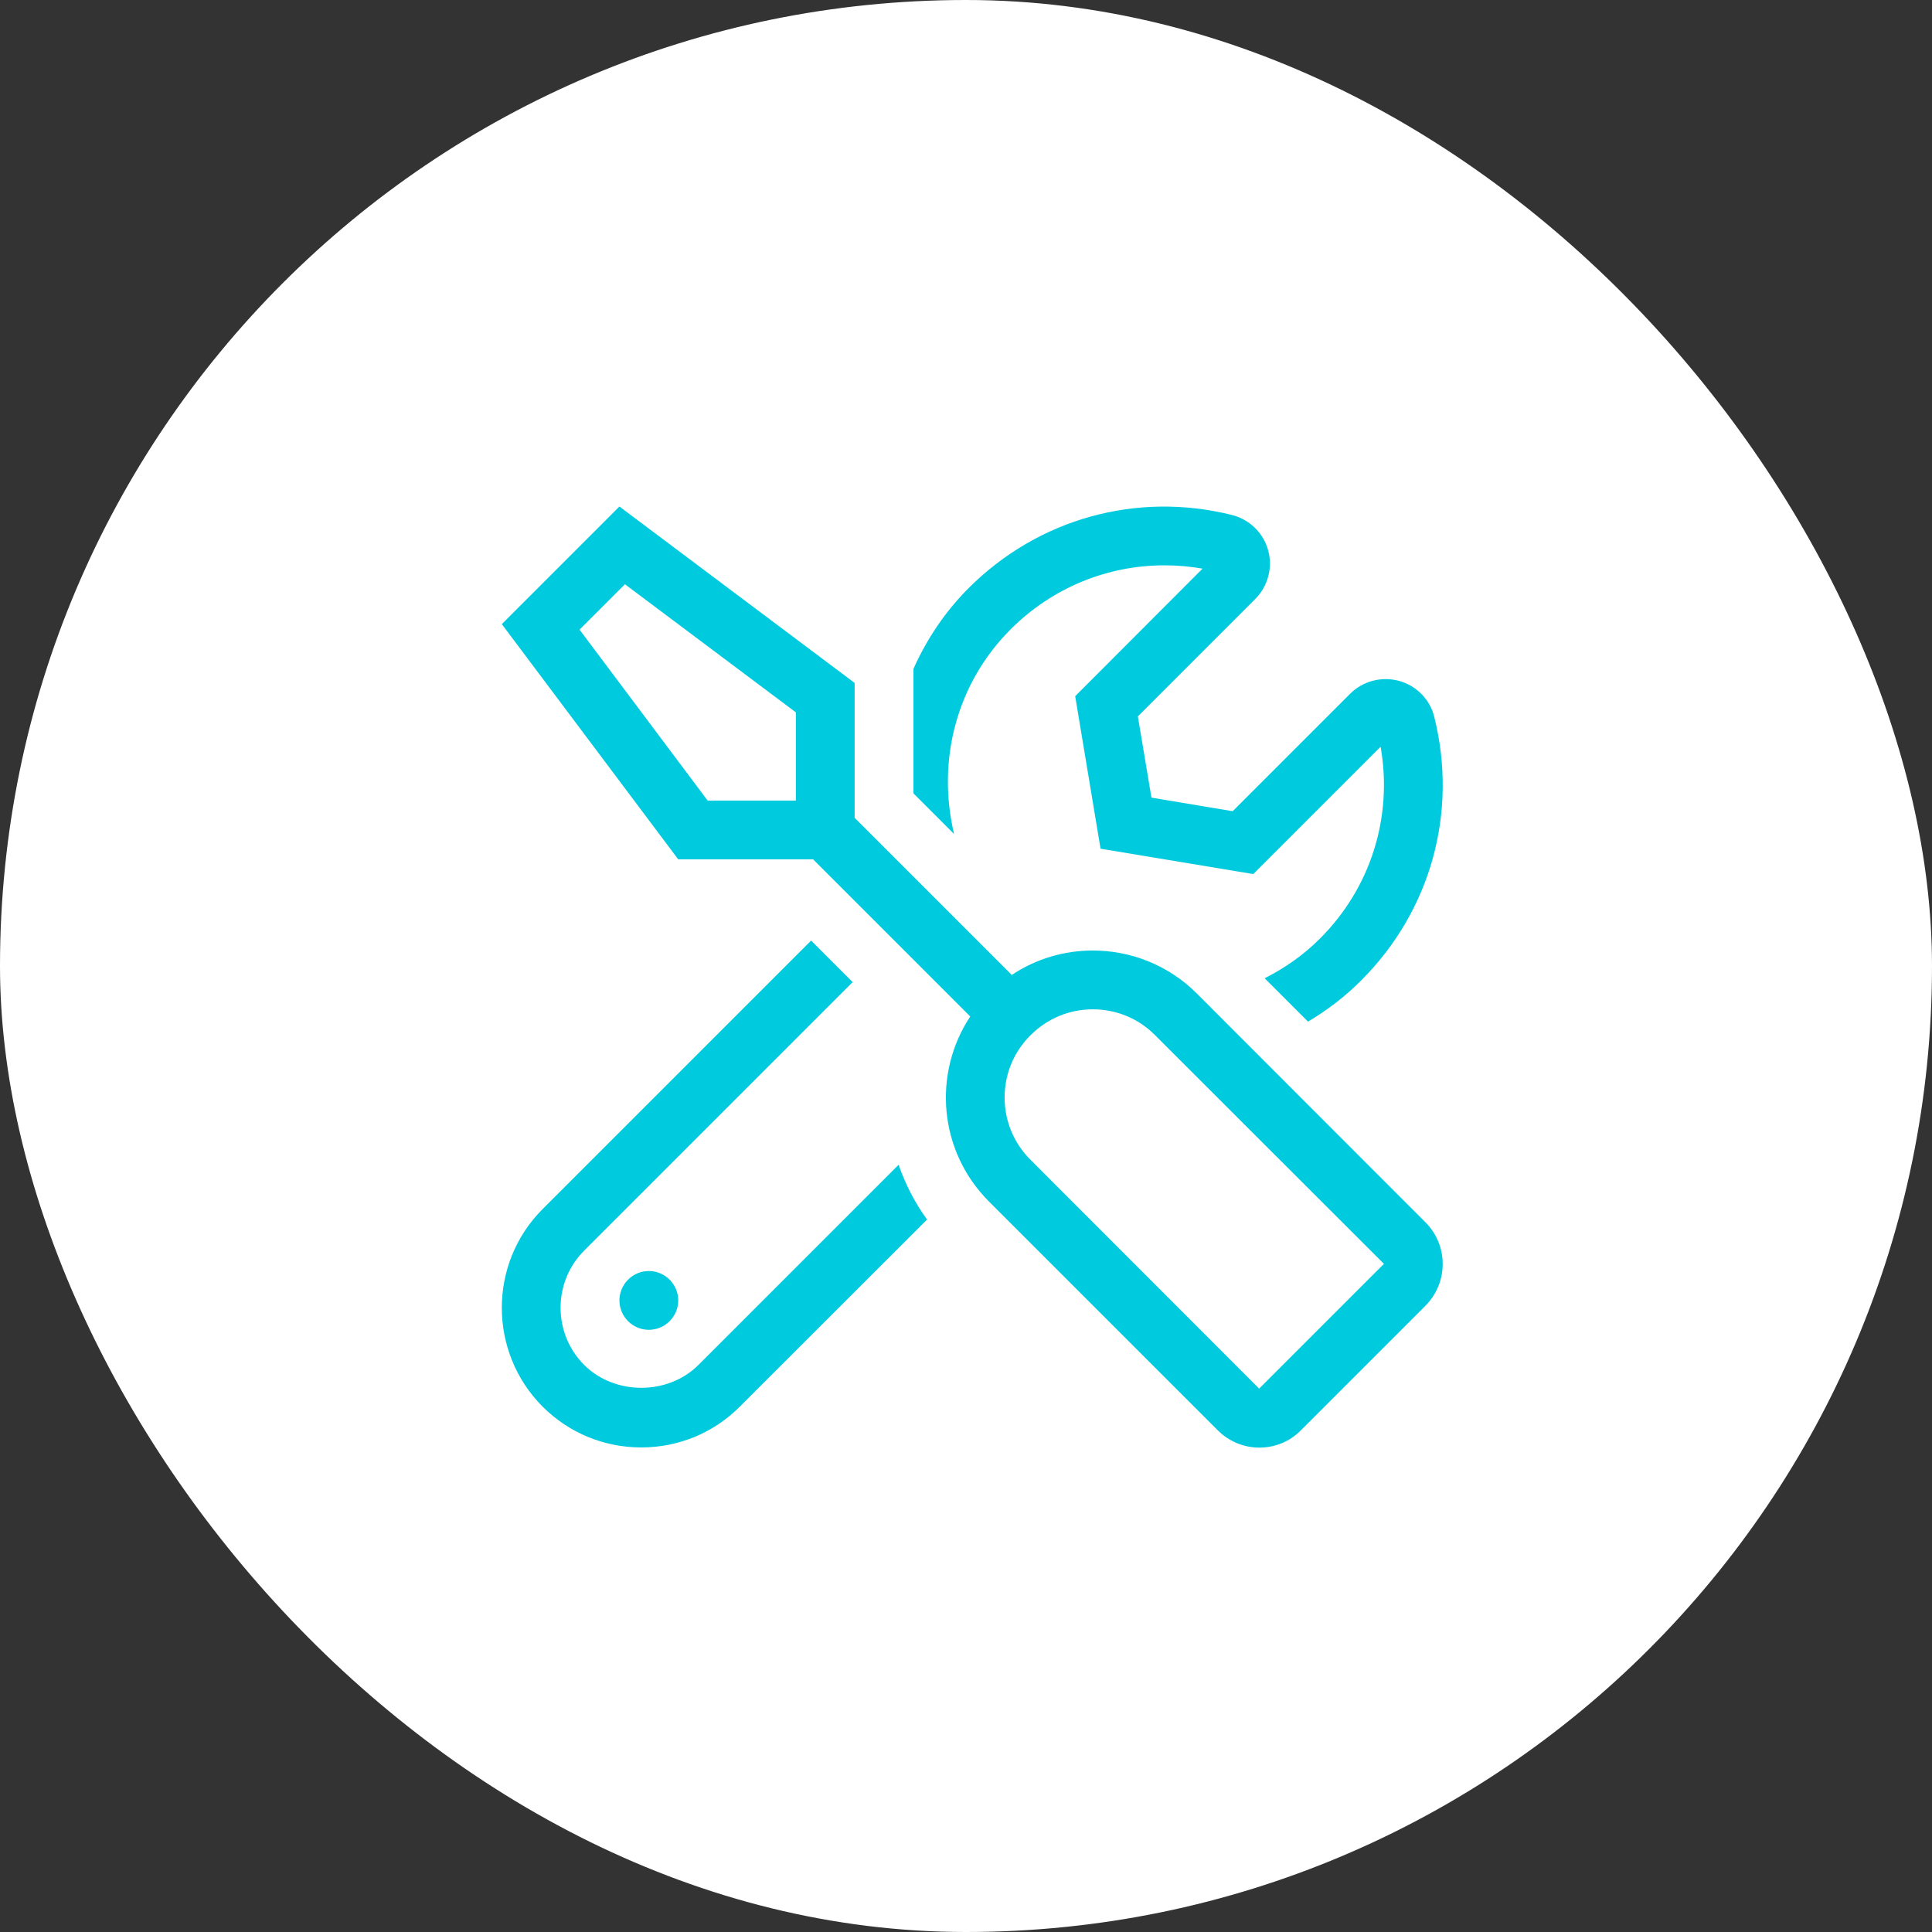
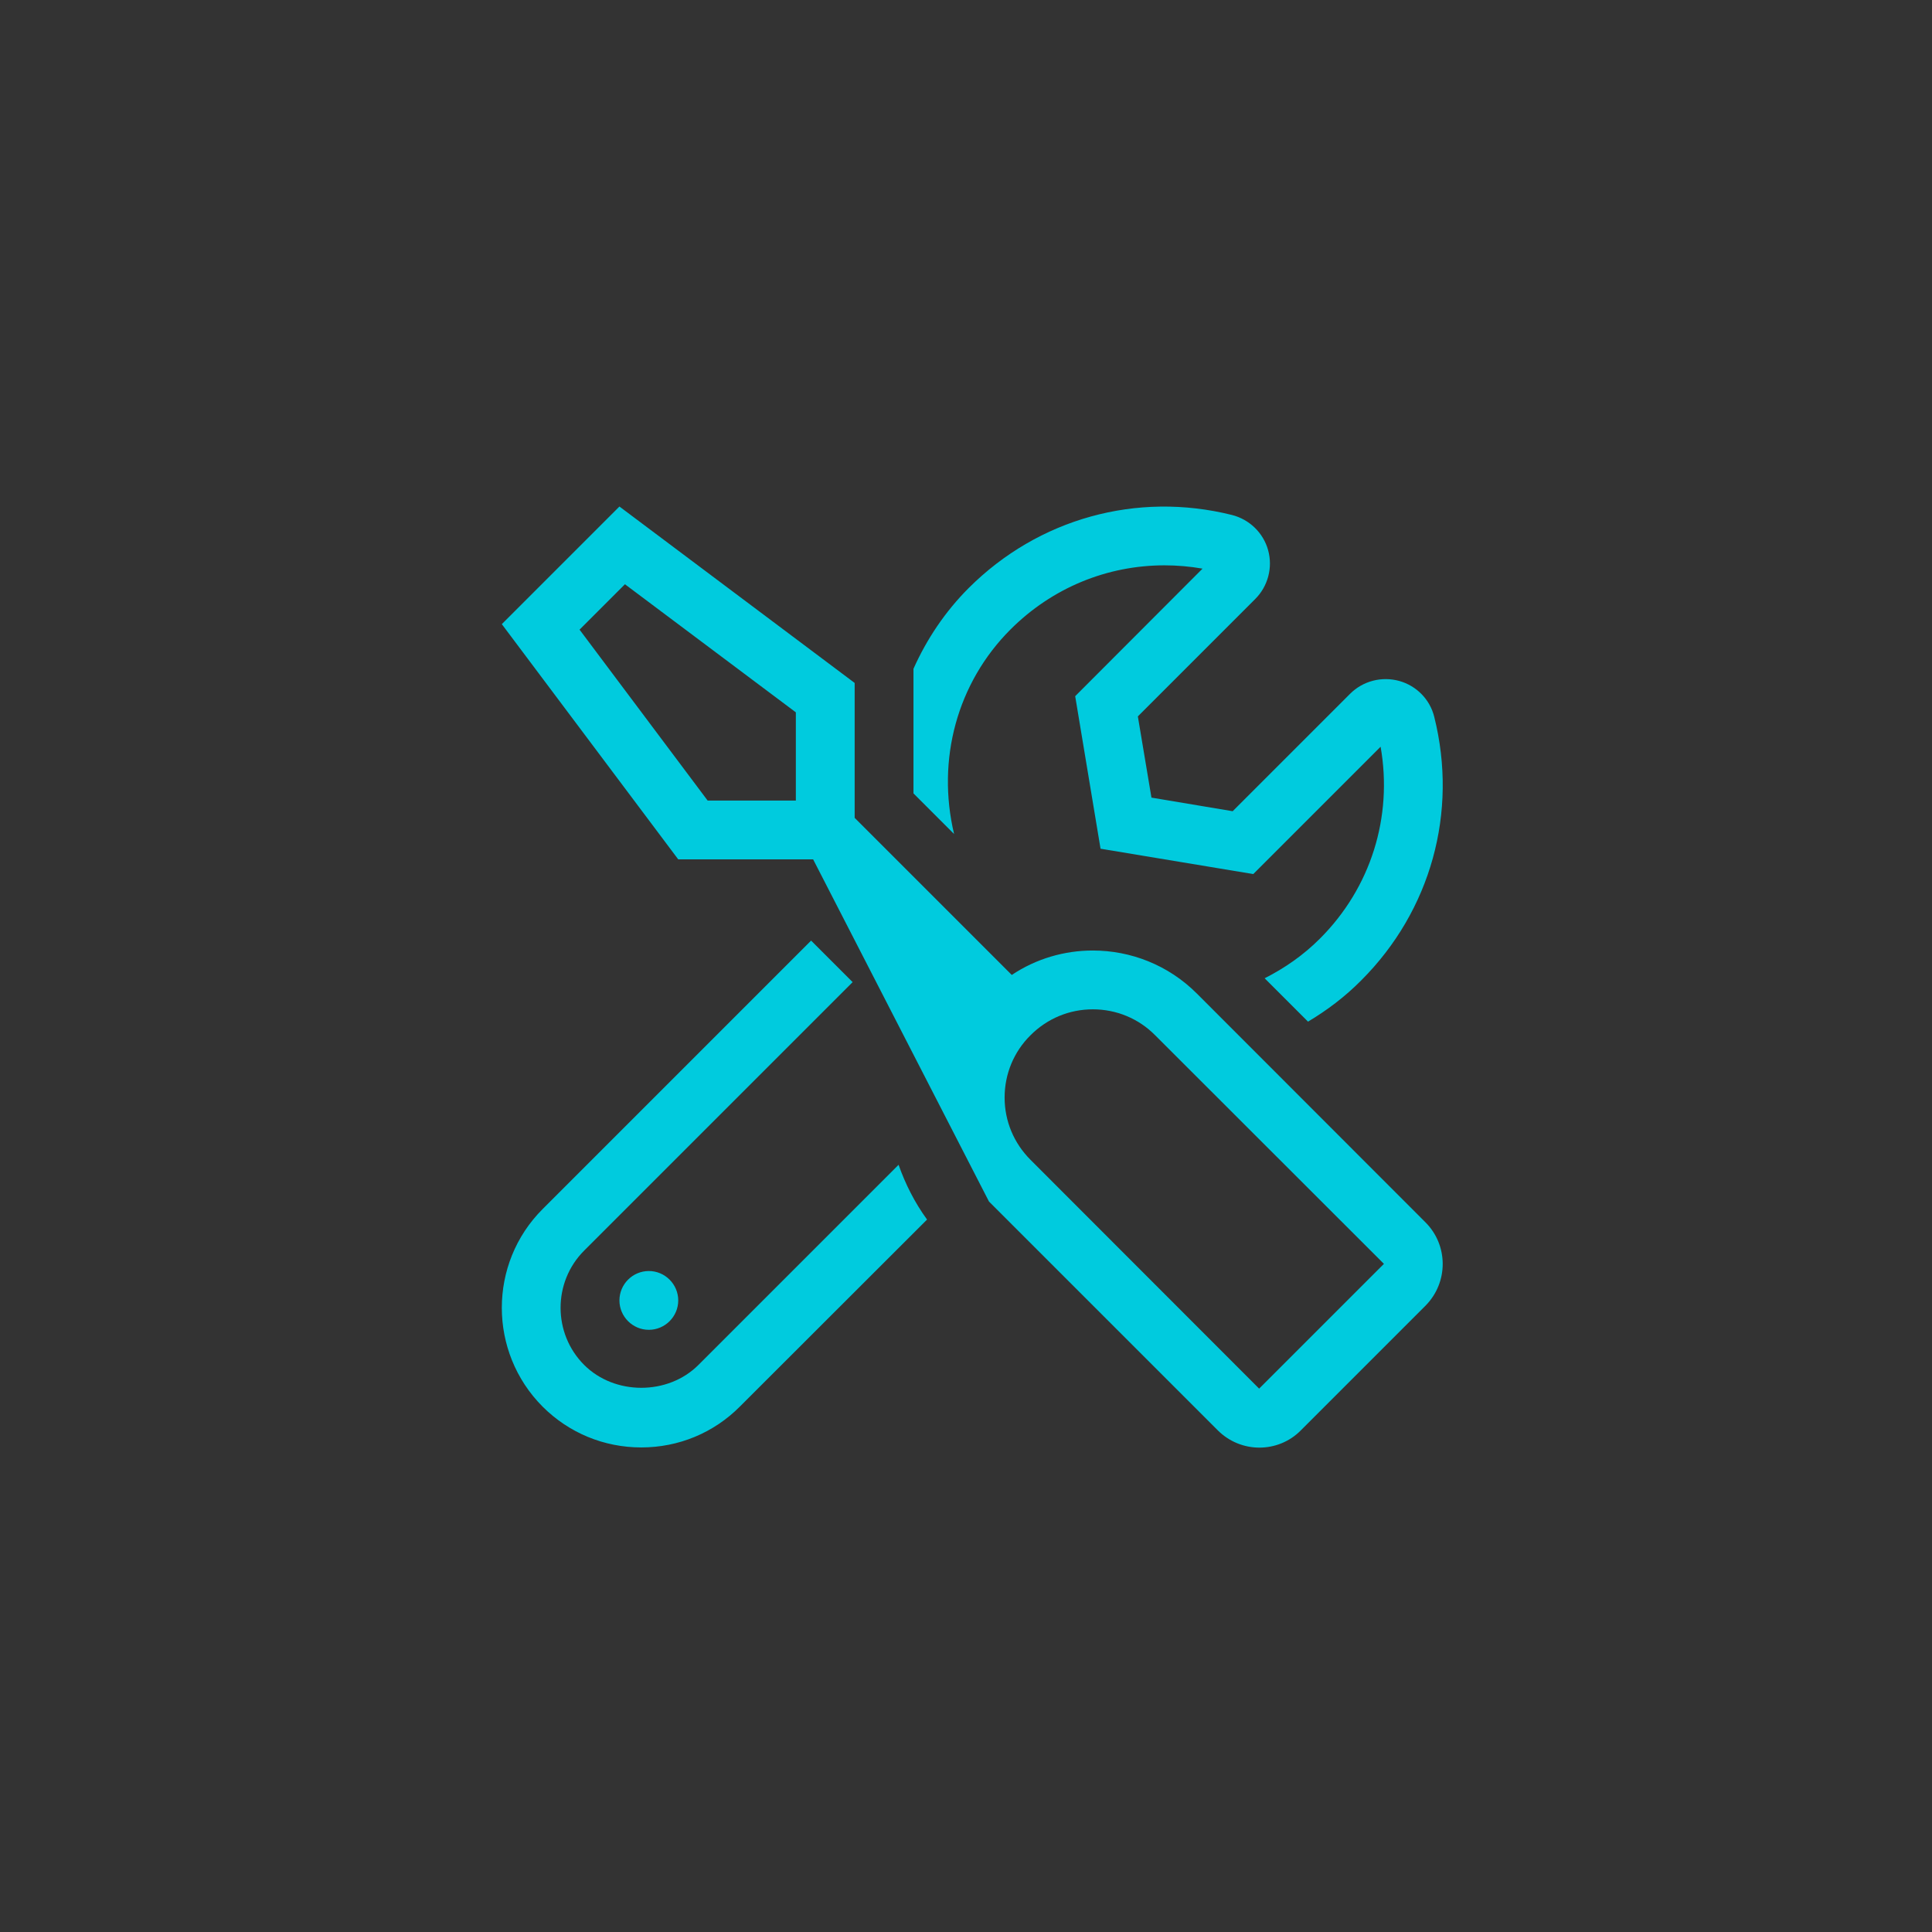
<svg xmlns="http://www.w3.org/2000/svg" width="200px" height="200px" viewBox="0 0 200 200" version="1.1">
  <rect x="0" y="0" width="200" height="200" fill="#333333" stroke="none" />
  <title>Group 8</title>
  <desc>Created with Sketch.</desc>
  <g id="Desktop" stroke="none" stroke-width="1" fill="none" fill-rule="evenodd">
    <g id="Dienstleistungen" transform="translate(-544, -211)">
      <g id="Group-24-Copy" transform="translate(544, 211)">
        <g id="Group-25">
          <g id="Group-8">
-             <rect id="BG" fill="#FFFFFF" x="0" y="0" width="200" height="200" rx="100" />
-             <path d="M147.562,126.533 C149.94,128.911 149.94,132.754 147.581,135.151 L134.664,148.068 C133.484,149.267 131.925,149.857 130.365,149.857 C128.805,149.857 127.245,149.248 126.065,148.068 L102.38,124.384 C97.168,119.171 96.521,111.143 100.44,105.227 L84.175,88.961 L70.211,88.961 L51.948,64.611 L64.123,52.435 L88.474,70.698 L88.474,84.662 L104.739,100.927 C107.27,99.234 110.199,98.397 113.129,98.397 C117.029,98.397 120.929,99.881 123.896,102.849 L147.562,126.533 Z M82.386,73.742 L64.694,60.482 L59.995,65.181 L73.255,82.874 L82.386,82.874 L82.386,73.742 Z M130.345,143.75 L143.263,130.833 L119.578,107.167 C117.866,105.436 115.564,104.485 113.129,104.485 C110.694,104.485 108.411,105.436 106.68,107.167 C104.949,108.879 103.997,111.181 103.997,113.616 C103.997,116.051 104.949,118.334 106.68,120.065 L130.345,143.75 Z M64.123,134.619 C64.123,132.944 65.493,131.575 67.167,131.575 C68.841,131.575 70.211,132.944 70.211,134.619 C70.211,136.293 68.841,137.662 67.167,137.662 C65.493,137.662 64.123,136.293 64.123,134.619 Z M104.606,65.162 C99.07,70.698 96.94,78.65 98.766,86.336 L94.562,82.132 L94.562,69.233 C95.931,66.171 97.834,63.317 100.288,60.863 C107.498,53.672 117.695,50.856 127.53,53.31 C129.337,53.767 130.783,55.156 131.278,56.963 C131.772,58.751 131.259,60.692 129.946,62.004 L117.79,74.161 L119.198,82.569 L127.606,83.977 L139.762,71.821 C141.094,70.489 143.034,69.994 144.842,70.489 C146.63,70.984 148.038,72.41 148.475,74.218 C150.948,84.091 148.114,94.288 140.923,101.479 C139.249,103.172 137.384,104.58 135.406,105.759 L130.916,101.27 C132.99,100.223 134.93,98.873 136.623,97.18 C141.912,91.91 144.195,84.567 142.92,77.3 L129.737,90.483 L113.928,87.858 L111.303,72.068 L124.486,58.865 C123.174,58.637 121.861,58.523 120.548,58.523 C114.613,58.523 108.925,60.844 104.606,65.162 Z M72.304,141.296 L93.021,120.579 C93.724,122.576 94.695,124.498 95.969,126.248 L76.603,145.595 C73.883,148.335 70.249,149.838 66.387,149.838 C62.525,149.838 58.892,148.335 56.171,145.614 C50.54,139.964 50.54,130.795 56.171,125.164 L83.965,97.37 L88.265,101.669 L60.471,129.463 C57.218,132.716 57.218,138.043 60.471,141.296 C63.629,144.454 69.146,144.454 72.304,141.296 Z" id="t" fill="#00CBDE" fill-rule="nonzero" />
+             <path d="M147.562,126.533 C149.94,128.911 149.94,132.754 147.581,135.151 L134.664,148.068 C133.484,149.267 131.925,149.857 130.365,149.857 C128.805,149.857 127.245,149.248 126.065,148.068 L102.38,124.384 L84.175,88.961 L70.211,88.961 L51.948,64.611 L64.123,52.435 L88.474,70.698 L88.474,84.662 L104.739,100.927 C107.27,99.234 110.199,98.397 113.129,98.397 C117.029,98.397 120.929,99.881 123.896,102.849 L147.562,126.533 Z M82.386,73.742 L64.694,60.482 L59.995,65.181 L73.255,82.874 L82.386,82.874 L82.386,73.742 Z M130.345,143.75 L143.263,130.833 L119.578,107.167 C117.866,105.436 115.564,104.485 113.129,104.485 C110.694,104.485 108.411,105.436 106.68,107.167 C104.949,108.879 103.997,111.181 103.997,113.616 C103.997,116.051 104.949,118.334 106.68,120.065 L130.345,143.75 Z M64.123,134.619 C64.123,132.944 65.493,131.575 67.167,131.575 C68.841,131.575 70.211,132.944 70.211,134.619 C70.211,136.293 68.841,137.662 67.167,137.662 C65.493,137.662 64.123,136.293 64.123,134.619 Z M104.606,65.162 C99.07,70.698 96.94,78.65 98.766,86.336 L94.562,82.132 L94.562,69.233 C95.931,66.171 97.834,63.317 100.288,60.863 C107.498,53.672 117.695,50.856 127.53,53.31 C129.337,53.767 130.783,55.156 131.278,56.963 C131.772,58.751 131.259,60.692 129.946,62.004 L117.79,74.161 L119.198,82.569 L127.606,83.977 L139.762,71.821 C141.094,70.489 143.034,69.994 144.842,70.489 C146.63,70.984 148.038,72.41 148.475,74.218 C150.948,84.091 148.114,94.288 140.923,101.479 C139.249,103.172 137.384,104.58 135.406,105.759 L130.916,101.27 C132.99,100.223 134.93,98.873 136.623,97.18 C141.912,91.91 144.195,84.567 142.92,77.3 L129.737,90.483 L113.928,87.858 L111.303,72.068 L124.486,58.865 C123.174,58.637 121.861,58.523 120.548,58.523 C114.613,58.523 108.925,60.844 104.606,65.162 Z M72.304,141.296 L93.021,120.579 C93.724,122.576 94.695,124.498 95.969,126.248 L76.603,145.595 C73.883,148.335 70.249,149.838 66.387,149.838 C62.525,149.838 58.892,148.335 56.171,145.614 C50.54,139.964 50.54,130.795 56.171,125.164 L83.965,97.37 L88.265,101.669 L60.471,129.463 C57.218,132.716 57.218,138.043 60.471,141.296 C63.629,144.454 69.146,144.454 72.304,141.296 Z" id="t" fill="#00CBDE" fill-rule="nonzero" />
          </g>
        </g>
      </g>
    </g>
  </g>
</svg>